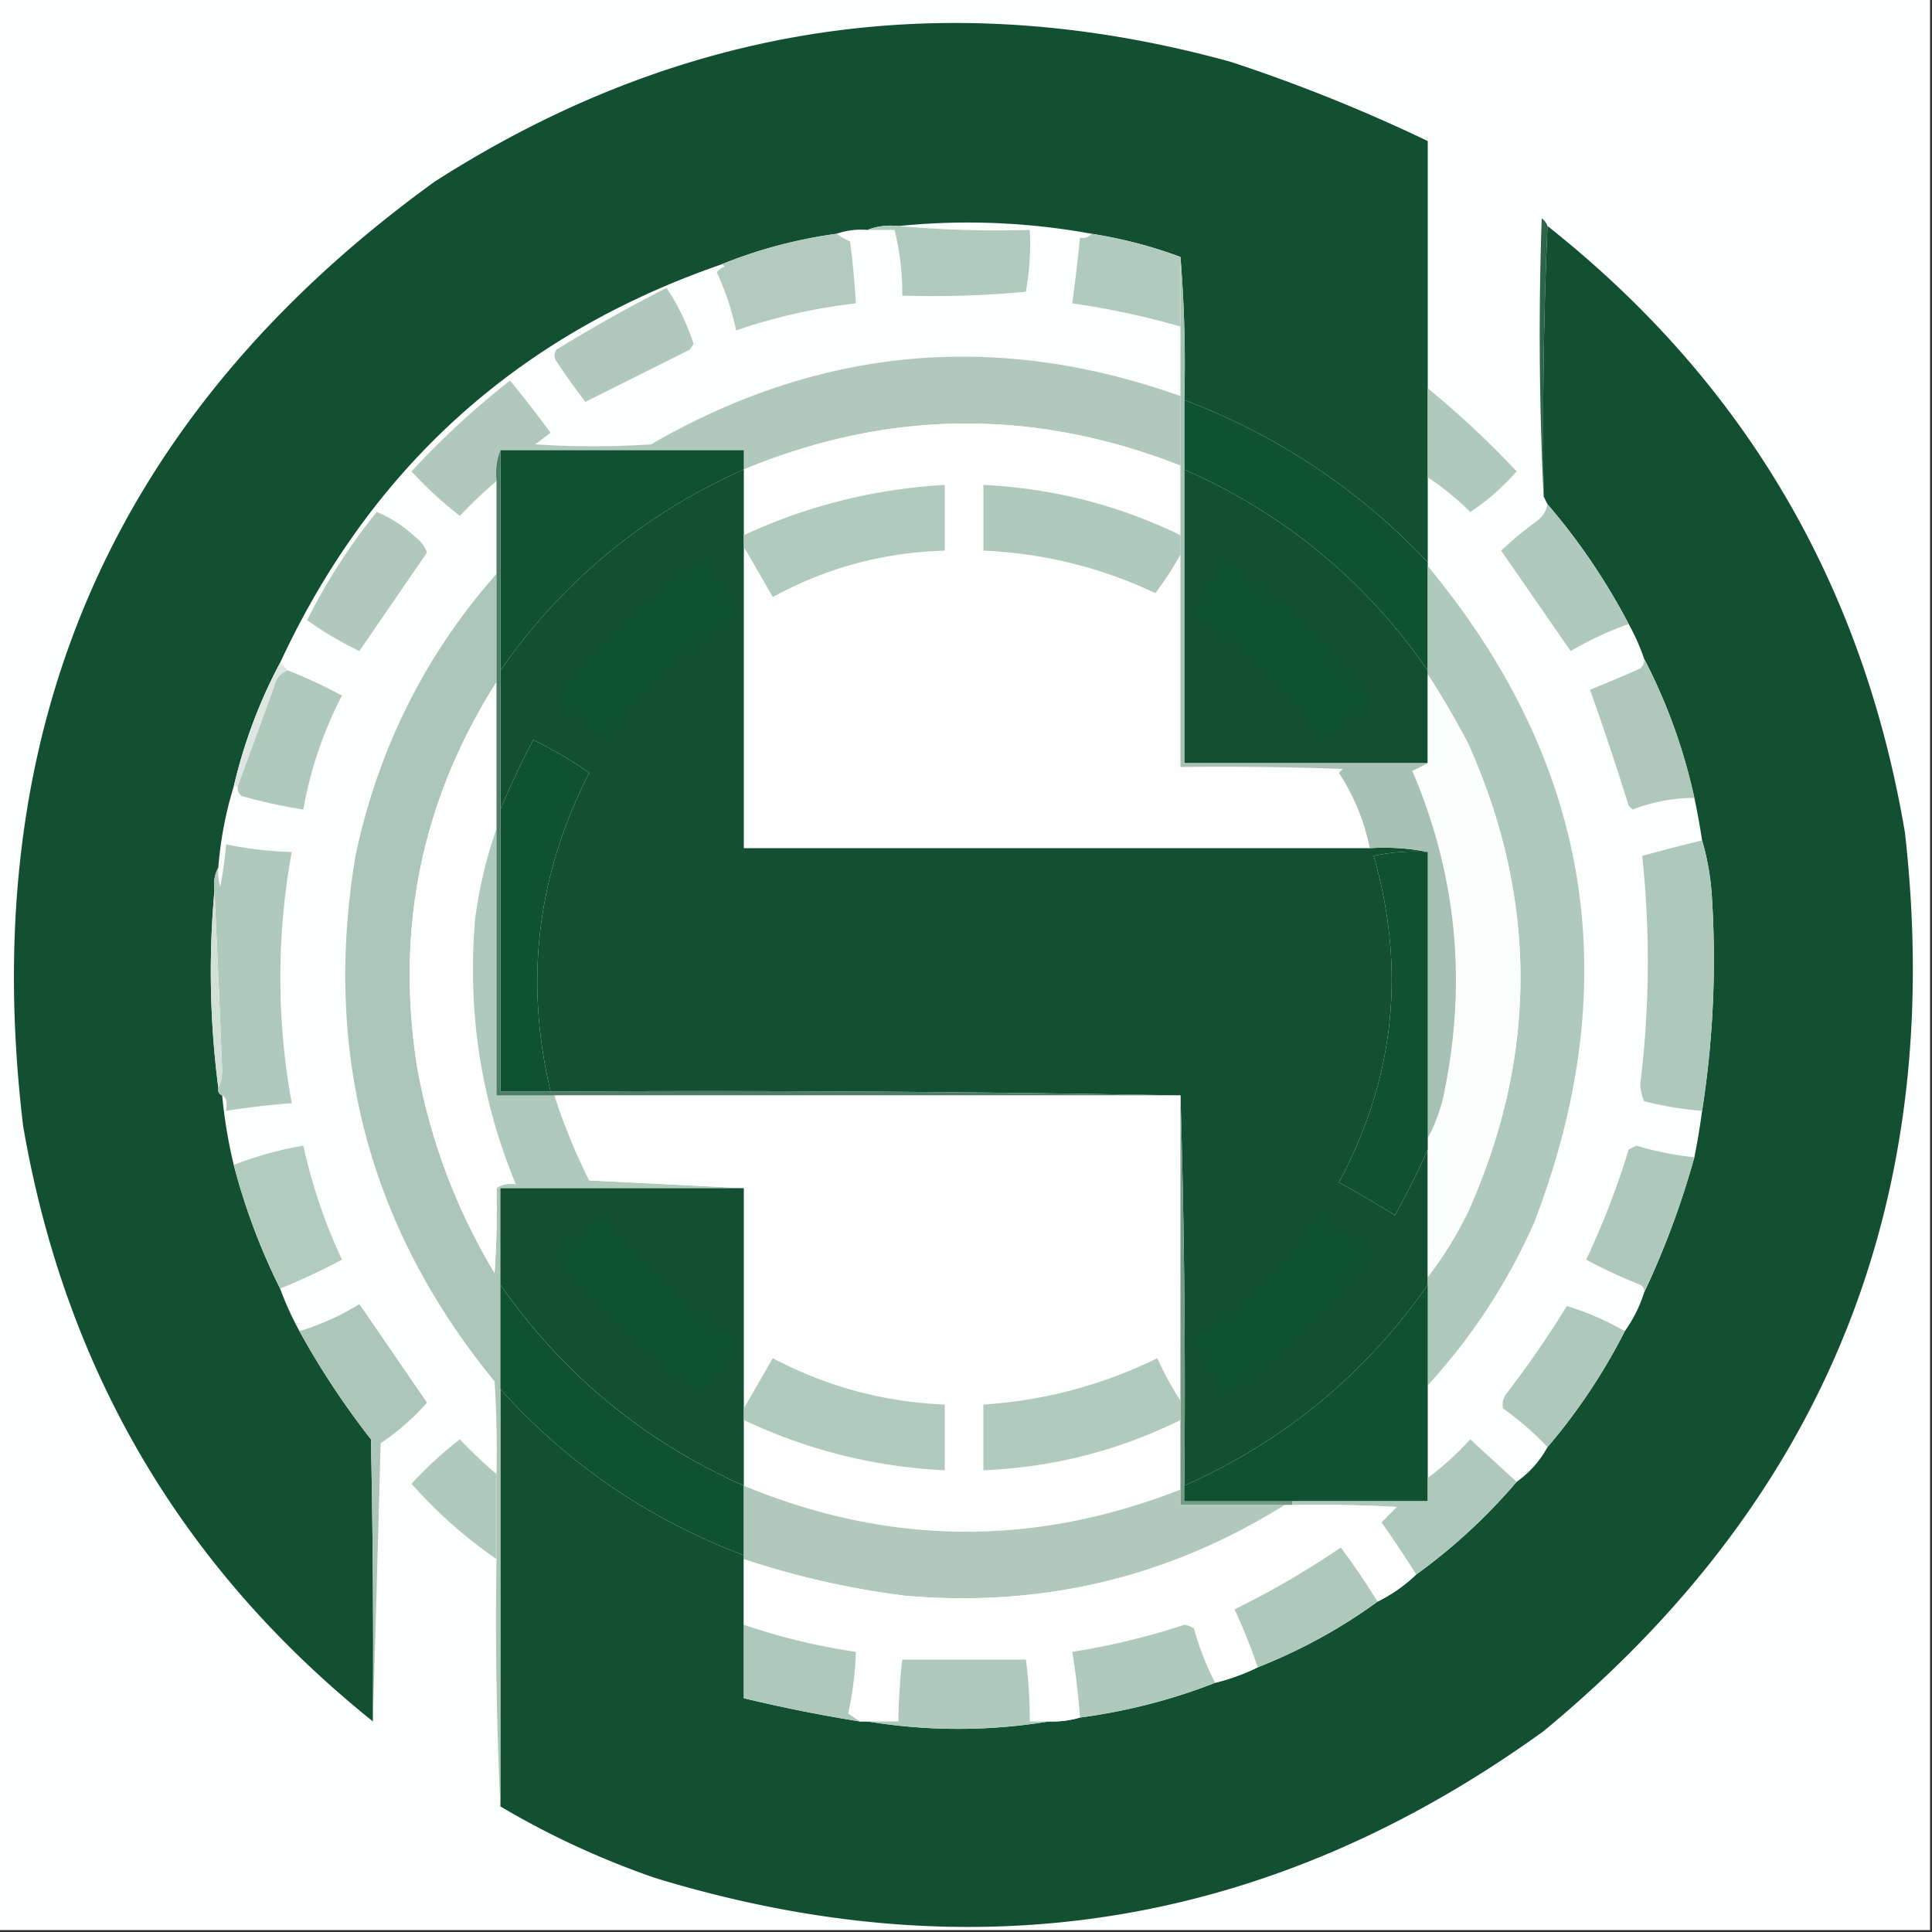
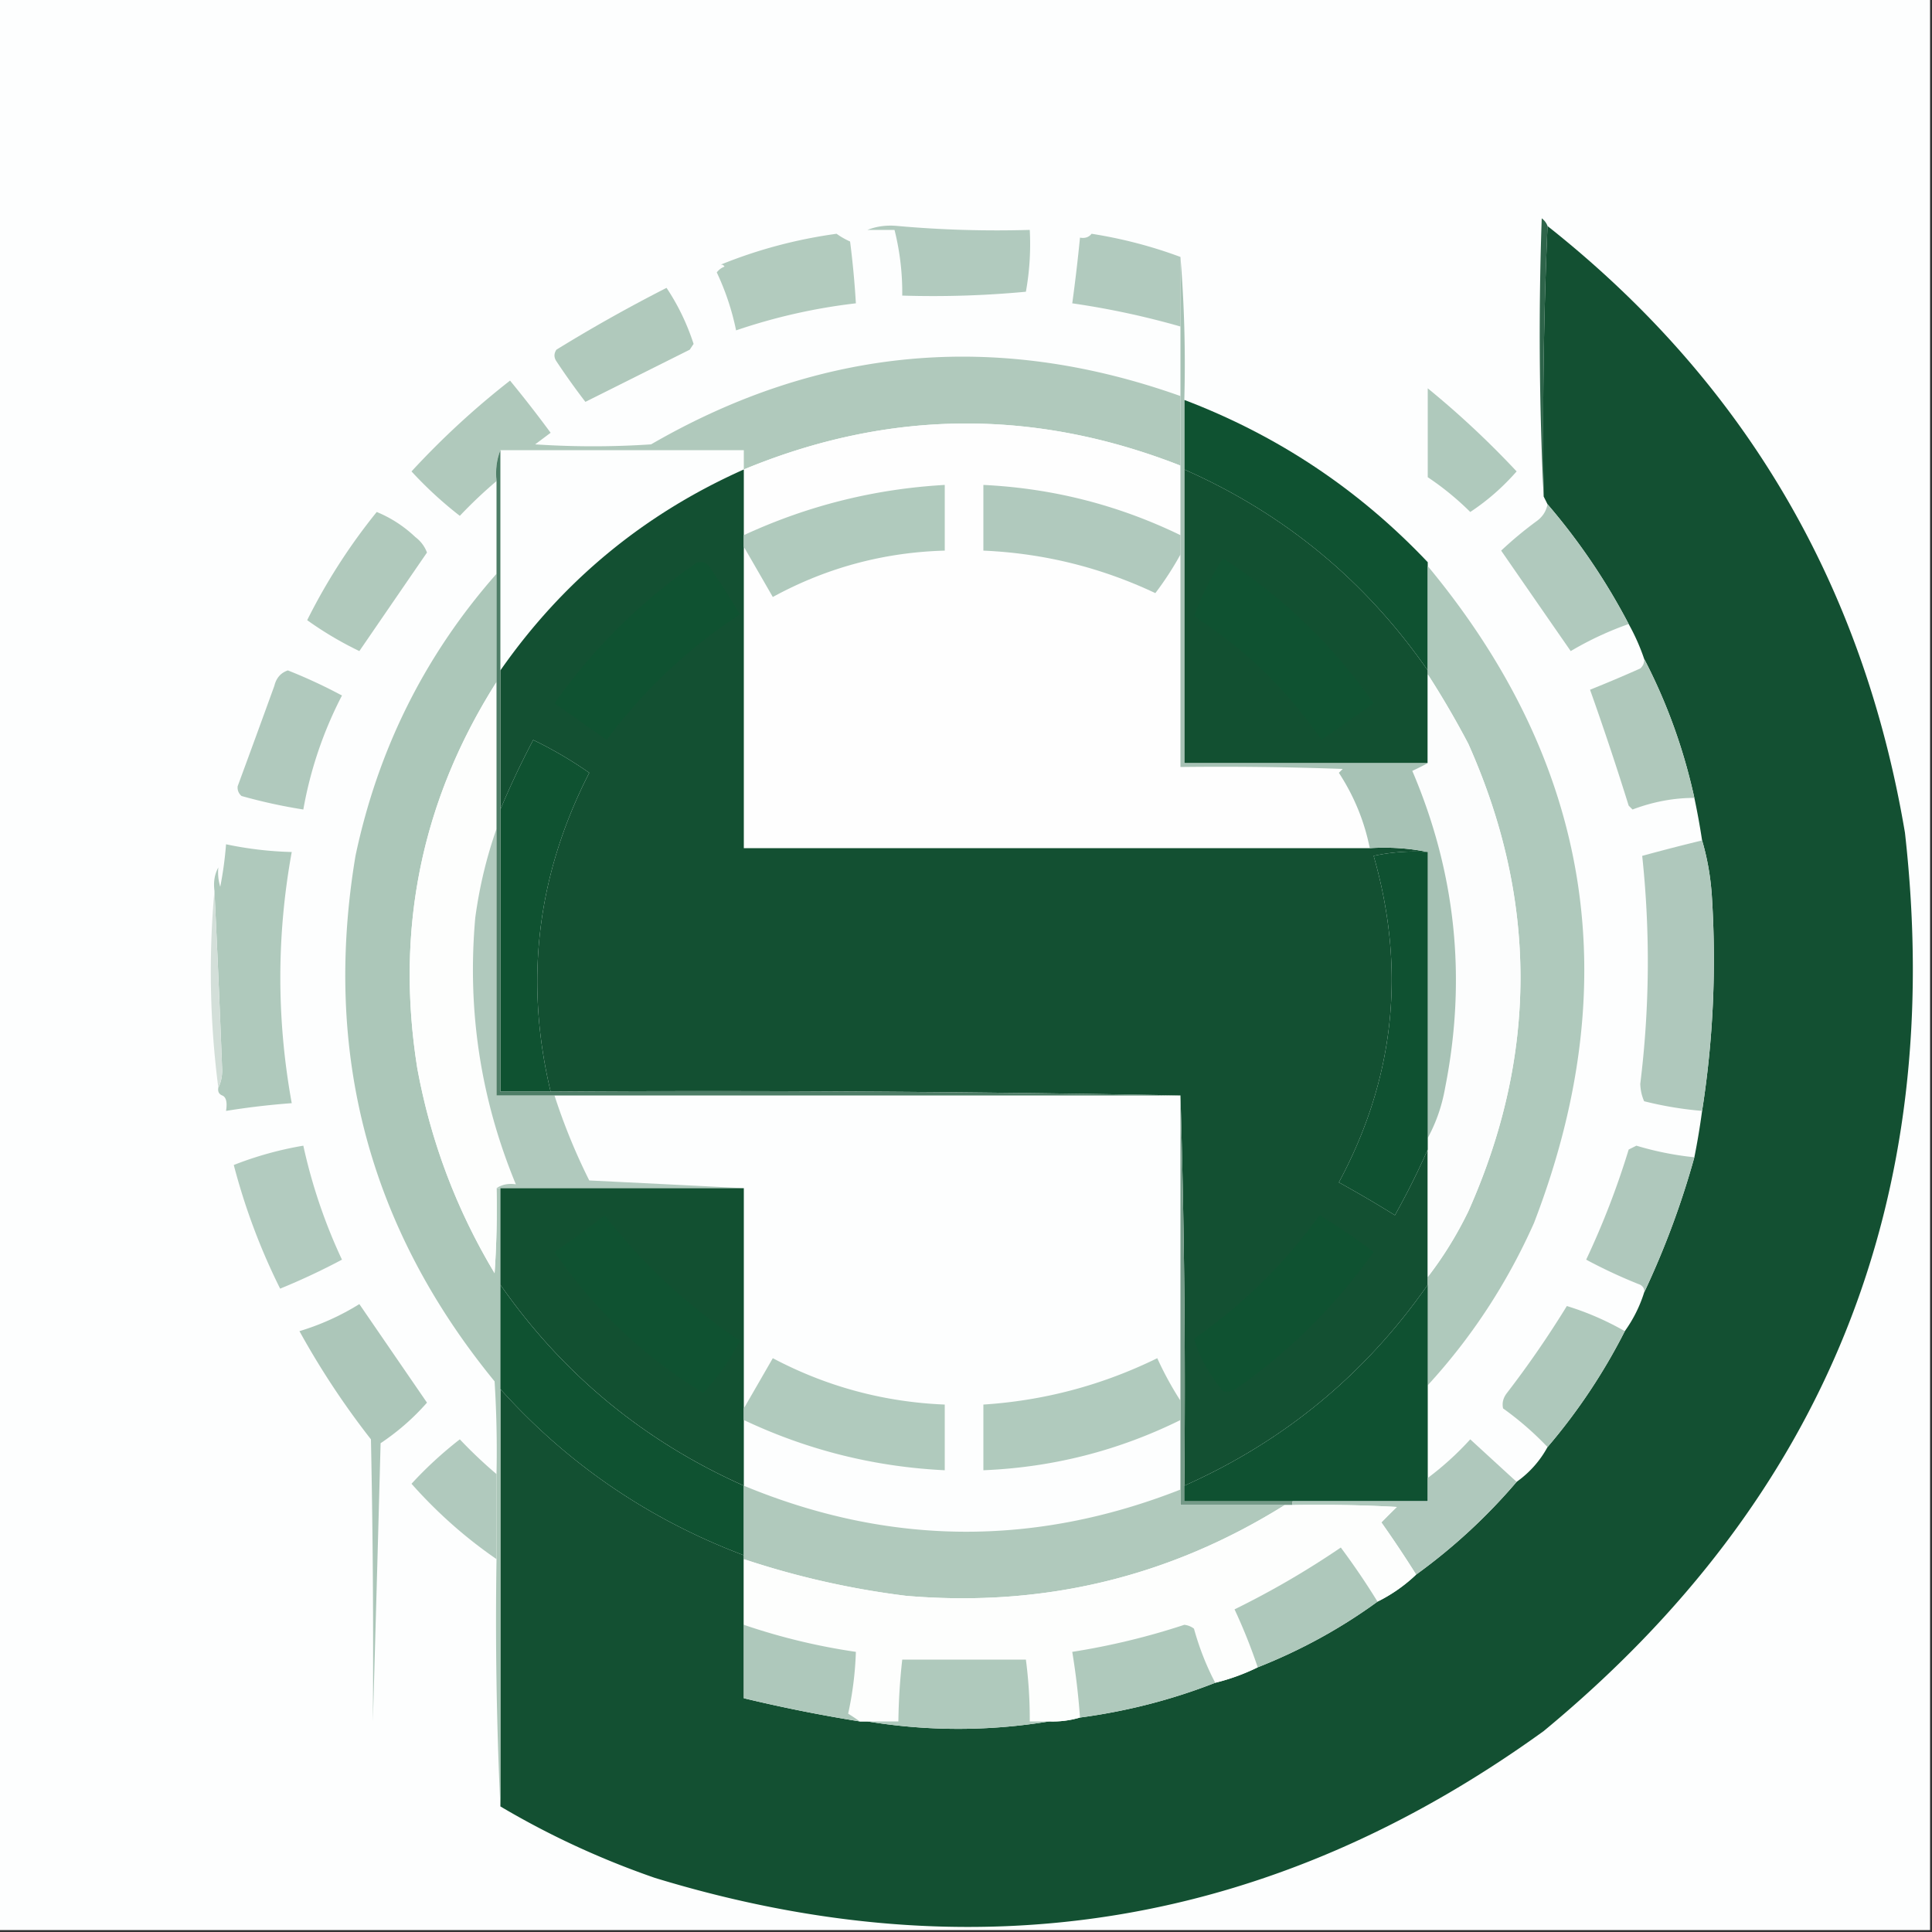
<svg xmlns="http://www.w3.org/2000/svg" width="500" height="500" style="shape-rendering:geometricPrecision;text-rendering:geometricPrecision;image-rendering:optimizeQuality;fill-rule:evenodd;clip-rule:evenodd">
  <rect width="100%" height="100%" fill="#333333" stroke="none" />
  <path fill="#fdfefe" d="M-.5-.5h500v500H-.5z" style="opacity:1" />
-   <path fill="#135032" d="M369.5 100.5v45c-17.795-18.793-38.795-32.793-63-42a342.787 342.787 0 0 0-1-37c-7.368-2.746-15.035-4.746-23-6a178.152 178.152 0 0 0-50-2c-2.885-.306-5.552.027-8 1-2.779-.221-5.446.112-8 1-10.435 1.44-20.435 4.107-30 8-52.54 18.205-90.54 52.539-114 103-5.357 10.06-9.357 20.726-12 32a97.398 97.398 0 0 0-4 21c-.961 1.765-1.295 3.765-1 6a233.609 233.609 0 0 0 1 51c-.172.992.162 1.658 1 2 .57 6.084 1.57 12.084 3 18 2.916 11.148 6.916 21.815 12 32a81.669 81.669 0 0 0 5 11 209.298 209.298 0 0 0 18.5 28c.5 24.331.667 48.664.5 73-49.474-39.717-79.64-91.051-90.5-154C-6.353 188.816 29.147 107.316 112.5 47c63.925-40.91 132.592-51.244 206-31a425.735 425.735 0 0 1 51 20.5z" style="opacity:1" />
  <path fill="#2e644a" d="M400.5 58.5a1225.06 1225.06 0 0 0-1 70 866.435 866.435 0 0 1-.5-72c.717.544 1.217 1.21 1.5 2" style="opacity:1" />
  <path fill="#135032" d="M400.5 58.5c50.785 40.19 81.619 92.523 92.5 157 10.672 94.711-20.495 172.211-93.5 232.5-70.203 50.704-146.87 63.371-230 38-14.054-4.864-27.388-11.031-40-18.5v-108c17.427 19.404 38.427 33.737 63 43v37a397.473 397.473 0 0 0 30 6h2c15.671 2.567 31.337 2.567 47 0a24.93 24.93 0 0 0 8-1c12.119-1.613 23.786-4.613 35-9a54.32 54.32 0 0 0 11-4c11.143-4.401 21.477-10.067 31-17a40.606 40.606 0 0 0 10-7 148.191 148.191 0 0 0 26-24 26.584 26.584 0 0 0 8-9 152.21 152.21 0 0 0 20-30 35.158 35.158 0 0 0 5-10 219.617 219.617 0 0 0 13-35 188.78 188.78 0 0 0 2-12c2.897-18.509 3.731-37.175 2.5-56-.354-4.889-1.187-9.556-2.5-14a190.26 190.26 0 0 0-2-11c-2.774-12.663-7.108-24.663-13-36a54.343 54.343 0 0 0-4-9 165.348 165.348 0 0 0-21-31l-1-2a1225.06 1225.06 0 0 1 1-70" style="opacity:1" />
  <path fill="#b1cabe" d="M224.5 59.5c2.448-.973 5.115-1.306 8-1 11.154.995 22.488 1.328 34 1a69.234 69.234 0 0 1-1 16 256.885 256.885 0 0 1-32 1 66.566 66.566 0 0 0-2-17z" style="opacity:1" />
  <path fill="#b2cbbe" d="M216.5 60.5a19.62 19.62 0 0 0 3.5 2 233.696 233.696 0 0 1 1.5 16 149.155 149.155 0 0 0-31 7 66.124 66.124 0 0 0-5-15 4.451 4.451 0 0 1 2-1.5c-.228-.399-.562-.565-1-.5 9.565-3.893 19.565-6.56 30-8" style="opacity:1" />
  <path fill="#b1cabe" d="M282.5 60.5c7.965 1.254 15.632 3.254 23 6v18a211.236 211.236 0 0 0-28-6 446.636 446.636 0 0 0 2-17c1.291.237 2.291-.096 3-1" style="opacity:1" />
  <path fill="#b0c9bc" d="M172.5 74.5c2.951 4.406 5.284 9.239 7 14.5l-1 1.5-27 13.5a183.542 183.542 0 0 1-7.5-10.5c-.667-1-.667-2 0-3a401.578 401.578 0 0 1 28.5-16" style="opacity:1" />
  <path fill="#b0c9bc" d="M305.5 102.5v18c-37.86-14.851-75.526-14.518-113 1v-5h-63c-.973 2.448-1.306 5.115-1 8a120.087 120.087 0 0 0-9.5 9 101.553 101.553 0 0 1-12.5-11.5c7.9-8.569 16.4-16.403 25.5-23.5 3.621 4.41 7.121 8.91 10.5 13.5l-4 3c10 .667 20 .667 30 0 43.7-25.272 89.366-29.44 137-12.5" style="opacity:1" />
  <path fill="#afc9bc" d="M369.5 100.5a233.786 233.786 0 0 1 23 21.5c-3.583 4.09-7.583 7.59-12 10.5a73.41 73.41 0 0 0-11-9z" style="opacity:1" />
  <path fill="#0f5231" d="M306.5 103.5c24.205 9.207 45.205 23.207 63 42v28c-16.107-23.226-37.107-40.559-63-52z" style="opacity:1" />
  <path fill="#fefefe" d="M305.5 120.5v18c-16.083-7.803-33.083-12.137-51-13v17c15.588.683 30.421 4.35 44.5 11a80.957 80.957 0 0 0 6.5-10v55c14.004-.167 28.004 0 42 .5l-1 1c3.93 6.02 6.596 12.52 8 19.5h-162v-78c2.473 4.271 4.973 8.604 7.5 13 13.858-7.561 28.691-11.561 44.5-12v-17c-18.165 1.033-35.499 5.366-52 13v-17c37.474-15.518 75.14-15.851 113-1" style="opacity:1" />
-   <path fill="#0f5131" d="M129.5 116.5h63v5c-25.84 11.51-46.84 28.843-63 52z" style="opacity:1" />
  <path fill="#135032" d="M192.5 121.5v98h162c5.195-.321 10.195.013 15 1a49.87 49.87 0 0 0-14 1c8.439 29.45 5.439 57.616-9 84.5a313.065 313.065 0 0 1 14.5 8.5 203.012 203.012 0 0 0 8.5-17v35c-16.16 23.157-37.16 40.49-63 52 .332-33.837-.002-67.504-1-101a6644.123 6644.123 0 0 0-163-1c-6.843-28.629-3.51-56.129 10-82.5a104.522 104.522 0 0 0-14.5-8.5 218.005 218.005 0 0 0-8.5 18v-36c16.16-23.157 37.16-40.49 63-52" style="opacity:1" />
  <path fill="#125031" d="M306.5 121.5c25.893 11.441 46.893 28.774 63 52v24h-63z" style="opacity:1" />
  <path fill="#b0cabd" d="M192.5 141.5v-3c16.501-7.634 33.835-11.967 52-13v17c-15.809.439-30.642 4.439-44.5 12a4784.818 4784.818 0 0 0-7.5-13" style="opacity:1" />
  <path fill="#b0c9bd" d="M305.5 138.5v5a80.957 80.957 0 0 1-6.5 10c-14.079-6.65-28.912-10.317-44.5-11v-17c17.917.863 34.917 5.197 51 13" style="opacity:1" />
  <path fill="#b0c9bc" d="M97.5 132.5c3.702 1.524 7.036 3.69 10 6.5 1.399 1.062 2.399 2.395 3 4A31645.256 31645.256 0 0 0 93 168.5a90.57 90.57 0 0 1-13.5-8 152.702 152.702 0 0 1 18-28" style="opacity:1" />
  <path fill="#b0c9bd" d="M400.5 130.5a165.348 165.348 0 0 1 21 31 84.468 84.468 0 0 0-15 7 15639.308 15639.308 0 0 1-18-26 98.847 98.847 0 0 1 9-7.5c1.641-1.129 2.641-2.629 3-4.5" style="opacity:1" />
  <path fill="#0f5231" d="M180.5 145.5c1.175-.219 2.175.114 3 1a244.107 244.107 0 0 1 8 12.5c-13.417 8.748-24.917 19.582-34.5 32.5l-13.5-9.5c10.236-14.403 22.569-26.57 37-36.5m136-1c15.414 9.913 28.414 22.413 39 37.5l-13.5 9.5c-8.823-12.912-19.823-23.578-33-32 1.913-5.16 4.413-10.16 7.5-15" style="opacity:1" />
  <path fill="#acc7b9" d="M128.5 148.5v28c-19.418 30.585-26.251 63.918-20.5 100 3.471 18.893 10.138 36.56 20 53 .5-7.326.666-14.659.5-22h1v160a1024.542 1024.542 0 0 1-1-64v-22c.166-8.007 0-16.007-.5-24-32.496-39.729-44.496-85.062-36-136 5.848-27.697 18.015-52.03 36.5-73" style="opacity:1" />
  <path fill="#afc9bc" d="M369.5 146.5c42.317 51.02 51.484 107.687 27.5 170-6.952 15.604-16.119 29.604-27.5 42v-28c4.033-5.229 7.533-10.896 10.5-17 17.998-40.355 17.998-80.688 0-121a233.883 233.883 0 0 0-10.5-18v-1z" style="opacity:1" />
  <path fill="#b0c9bd" d="M74.5 173.5a133.416 133.416 0 0 1 14 6.5 102.86 102.86 0 0 0-10 29.5 137.997 137.997 0 0 1-16-3.5c-.752-.671-1.086-1.504-1-2.5a4840.434 4840.434 0 0 0 9.5-26c.498-2.044 1.665-3.378 3.5-4" style="opacity:1" />
  <path fill="#afc8bb" d="M425.5 170.5c5.892 11.337 10.226 23.337 13 36-5.338-.01-10.672.99-16 3l-1-1a790.249 790.249 0 0 0-10-30 351.735 351.735 0 0 0 13-5.5c.752-.671 1.086-1.504 1-2.5" style="opacity:1" />
  <path fill="#fdfefd" d="M128.5 176.5v38c-2.591 7.369-4.424 15.036-5.5 23-2.131 23.918 1.369 46.918 10.5 69-1.915-.284-3.581.049-5 1 .166 7.341 0 14.674-.5 22-9.862-16.44-16.529-34.107-20-53-5.751-36.082 1.082-69.415 20.5-100" style="opacity:1" />
  <path fill="#fcfdfd" d="M369.5 174.5a233.883 233.883 0 0 1 10.5 18c17.998 40.312 17.998 80.645 0 121-2.967 6.104-6.467 11.771-10.5 17v-36c2.178-3.981 3.678-8.315 4.5-13 5.603-28.26 2.769-55.593-8.5-82a71.254 71.254 0 0 0 4-2z" style="opacity:1" />
  <path fill="#0f5231" d="M142.5 282.5h-13v-73a218.005 218.005 0 0 1 8.5-18 104.522 104.522 0 0 1 14.5 8.5c-13.51 26.371-16.843 53.871-10 82.5" style="opacity:1" />
-   <path fill="#dde6e2" d="m72.5 171.5 2 2c-1.835.622-3.002 1.956-3.5 4a4840.434 4840.434 0 0 1-9.5 26h-1c2.643-11.274 6.643-21.94 12-32" style="opacity:1" />
  <path fill="#a7c2b5" d="M305.5 66.5a342.787 342.787 0 0 1 1 37v94h63a71.254 71.254 0 0 1-4 2c11.269 26.407 14.103 53.74 8.5 82-.822 4.685-2.322 9.019-4.5 13v-74c-4.805-.987-9.805-1.321-15-1-1.404-6.98-4.07-13.48-8-19.5l1-1a881.746 881.746 0 0 0-42-.5v-114z" style="opacity:1" />
  <path fill="#b0c9bd" d="M128.5 214.5v69h15a156.636 156.636 0 0 0 9 22c13.494.667 26.827 1.333 40 2h-64c1.419-.951 3.085-1.284 5-1-9.131-22.082-12.631-45.082-10.5-69 1.076-7.964 2.909-15.631 5.5-23" style="opacity:1" />
  <path fill="#afc9bc" d="M57.5 283.5c-.838-.342-1.172-1.008-1-2 .658-1.293.992-2.793 1-4.5a4663.5 4663.5 0 0 0-2-46.5c-.295-2.235.039-4.235 1-6-.16 1.699.007 3.366.5 5a93.54 93.54 0 0 0 1.5-11 93.442 93.442 0 0 0 17 2c-3.934 21.654-3.934 43.321 0 65a197.042 197.042 0 0 0-17 2c.355-2.267.021-3.601-1-4" style="opacity:1" />
  <path fill="#afc8bc" d="M440.5 217.5c1.313 4.444 2.146 9.111 2.5 14 1.231 18.825.397 37.491-2.5 56a93.26 93.26 0 0 1-15-2.5c-.616-1.4-.949-2.9-1-4.5a257.535 257.535 0 0 0 .5-59 536.09 536.09 0 0 1 15.5-4" style="opacity:1" />
  <path fill="#0f5131" d="M369.5 220.5v77a203.012 203.012 0 0 1-8.5 17 313.065 313.065 0 0 0-14.5-8.5c14.439-26.884 17.439-55.05 9-84.5a49.87 49.87 0 0 1 14-1" style="opacity:1" />
  <path fill="#d3dfd9" d="M55.5 230.5a4663.5 4663.5 0 0 1 2 46.5c-.008 1.707-.342 3.207-1 4.5a233.609 233.609 0 0 1-1-51" style="opacity:1" />
  <path fill="#4d7d66" d="M129.5 116.5v166h13c54.503-.332 108.836.001 163 1h-177v-159c-.306-2.885.027-5.552 1-8" style="opacity:1" />
-   <path fill="#fefefe" d="M143.5 283.5h162v79a86.206 86.206 0 0 1-6-11c-14.221 6.972-29.221 10.972-45 12v17c17.966-.741 34.966-5.075 51-13v18c-37.88 14.874-75.547 14.54-113-1v-17c16.461 7.782 33.794 12.115 52 13v-17c-15.765-.649-30.598-4.649-44.5-12a4784.818 4784.818 0 0 1-7.5 13v-57a33352.98 33352.98 0 0 0-40-2 156.636 156.636 0 0 1-9-22" style="opacity:1" />
  <path fill="#759a88" d="M305.5 283.5a2550.778 2550.778 0 0 1 1 101v4h28v1h-29v-27z" style="opacity:1" />
  <path fill="#b2cbbf" d="M72.5 333.5c-5.084-10.185-9.084-20.852-12-32a89.922 89.922 0 0 1 18-5 139.891 139.891 0 0 0 10 29.5 174.954 174.954 0 0 1-16 7.5" style="opacity:1" />
  <path fill="#afc8bc" d="M438.5 299.5a219.617 219.617 0 0 1-13 35c.131-.876-.202-1.543-1-2a134.043 134.043 0 0 1-14-6.5 210.95 210.95 0 0 0 11-28.5l2-1a80.336 80.336 0 0 0 15 3" style="opacity:1" />
  <path fill="#125031" d="M129.5 307.5h63v77c-25.836-11.506-46.836-28.839-63-52z" style="opacity:1" />
  <path fill="#0f5231" d="M341.5 314.5a162.266 162.266 0 0 1 14 9.5c-9.667 13.667-21.333 25.333-35 35-1.259.982-2.592 1.315-4 1-3.469-4.118-5.969-8.618-7.5-13.5 12.667-8.834 23.5-19.501 32.5-32m-185 0c9.841 12.669 21.507 23.503 35 32.5a59.724 59.724 0 0 1-9.5 13.5c-15.399-9.397-28.232-21.564-38.5-36.5a198.65 198.65 0 0 0 13-9.5m-27 18c16.164 23.161 37.164 40.494 63 52v18c-24.573-9.263-45.573-23.596-63-43z" style="opacity:1" />
  <path fill="#0f5131" d="M369.5 332.5v56h-63v-4c25.84-11.51 46.84-28.843 63-52" style="opacity:1" />
  <path fill="#acc6b9" d="M96.5 445.5c.167-24.336 0-48.669-.5-73a209.298 209.298 0 0 1-18.5-28 64.818 64.818 0 0 0 15.5-7c5.822 8.492 11.655 16.992 17.5 25.5-3.493 3.988-7.493 7.488-12 10.5a29058.03 29058.03 0 0 1-2 72" style="opacity:1" />
  <path fill="#aec8bb" d="M420.5 344.5a152.21 152.21 0 0 1-20 30 79.954 79.954 0 0 0-11.5-10c-.315-1.408.018-2.741 1-4a260.69 260.69 0 0 0 15.5-22.5c5.173 1.582 10.173 3.749 15 6.5" style="opacity:1" />
  <path fill="#b0cabd" d="M192.5 367.5v-3c2.473-4.271 4.973-8.604 7.5-13 13.902 7.351 28.735 11.351 44.5 12v17c-18.206-.885-35.539-5.218-52-13m113-5v5c-16.034 7.925-33.034 12.259-51 13v-17c15.779-1.028 30.779-5.028 45-12a86.206 86.206 0 0 0 6 11" style="opacity:1" />
  <path fill="#b0c9bd" d="M128.5 381.5v22c-8.036-5.526-15.37-12.026-22-19.5a101.553 101.553 0 0 1 12.5-11.5 120.087 120.087 0 0 0 9.5 9" style="opacity:1" />
  <path fill="#afc8bc" d="M392.5 383.5a148.191 148.191 0 0 1-26 24 297.411 297.411 0 0 0-9-13.5 274.262 274.262 0 0 1 4-4c-8.994-.5-17.994-.666-27-.5v-1h35v-6a77.924 77.924 0 0 0 11-10c4.046 3.717 8.046 7.384 12 11" style="opacity:1" />
  <path fill="#b0c9bc" d="M192.5 384.5c37.453 15.54 75.12 15.874 113 1v4h27c-29.879 18.683-62.546 26.516-98 23.5a217.013 217.013 0 0 1-42-9.5v-1z" style="opacity:1" />
  <path fill="#fdfefd" d="M332.5 389.5h2c9.006-.166 18.006 0 27 .5a274.262 274.262 0 0 0-4 4 297.411 297.411 0 0 1 9 13.5 40.606 40.606 0 0 1-10 7 190.846 190.846 0 0 0-9.5-14 224.825 224.825 0 0 1-27.5 16c2.29 4.909 4.29 9.909 6 15a54.32 54.32 0 0 1-11 4c-2.299-4.38-4.132-9.047-5.5-14a4.933 4.933 0 0 0-2.5-1 183.743 183.743 0 0 1-29 7 186.473 186.473 0 0 1 2 17 24.93 24.93 0 0 1-8 1h-5a118.435 118.435 0 0 0-1-16h-32a161.574 161.574 0 0 0-1 16h-10a44.093 44.093 0 0 0-3-2 87.582 87.582 0 0 0 2-16 161.998 161.998 0 0 1-29-7v-17a217.013 217.013 0 0 0 42 9.5c35.454 3.016 68.121-4.817 98-23.5" style="opacity:1" />
  <path fill="#aec8bb" d="M356.5 414.5c-9.523 6.933-19.857 12.599-31 17a143.651 143.651 0 0 0-6-15 224.825 224.825 0 0 0 27.5-16 190.846 190.846 0 0 1 9.5 14" style="opacity:1" />
  <path fill="#afc9bc" d="M314.5 435.5c-11.214 4.387-22.881 7.387-35 9a186.473 186.473 0 0 0-2-17 183.743 183.743 0 0 0 29-7 4.933 4.933 0 0 1 2.5 1c1.368 4.953 3.201 9.62 5.5 14" style="opacity:1" />
  <path fill="#aec8bb" d="M192.5 420.5a161.998 161.998 0 0 0 29 7 87.582 87.582 0 0 1-2 16 44.093 44.093 0 0 1 3 2 397.473 397.473 0 0 1-30-6z" style="opacity:1" />
  <path fill="#afc9bc" d="M271.5 445.5c-15.663 2.567-31.329 2.567-47 0h8c.069-5.354.402-10.687 1-16h32a118.435 118.435 0 0 1 1 16z" style="opacity:1" />
</svg>